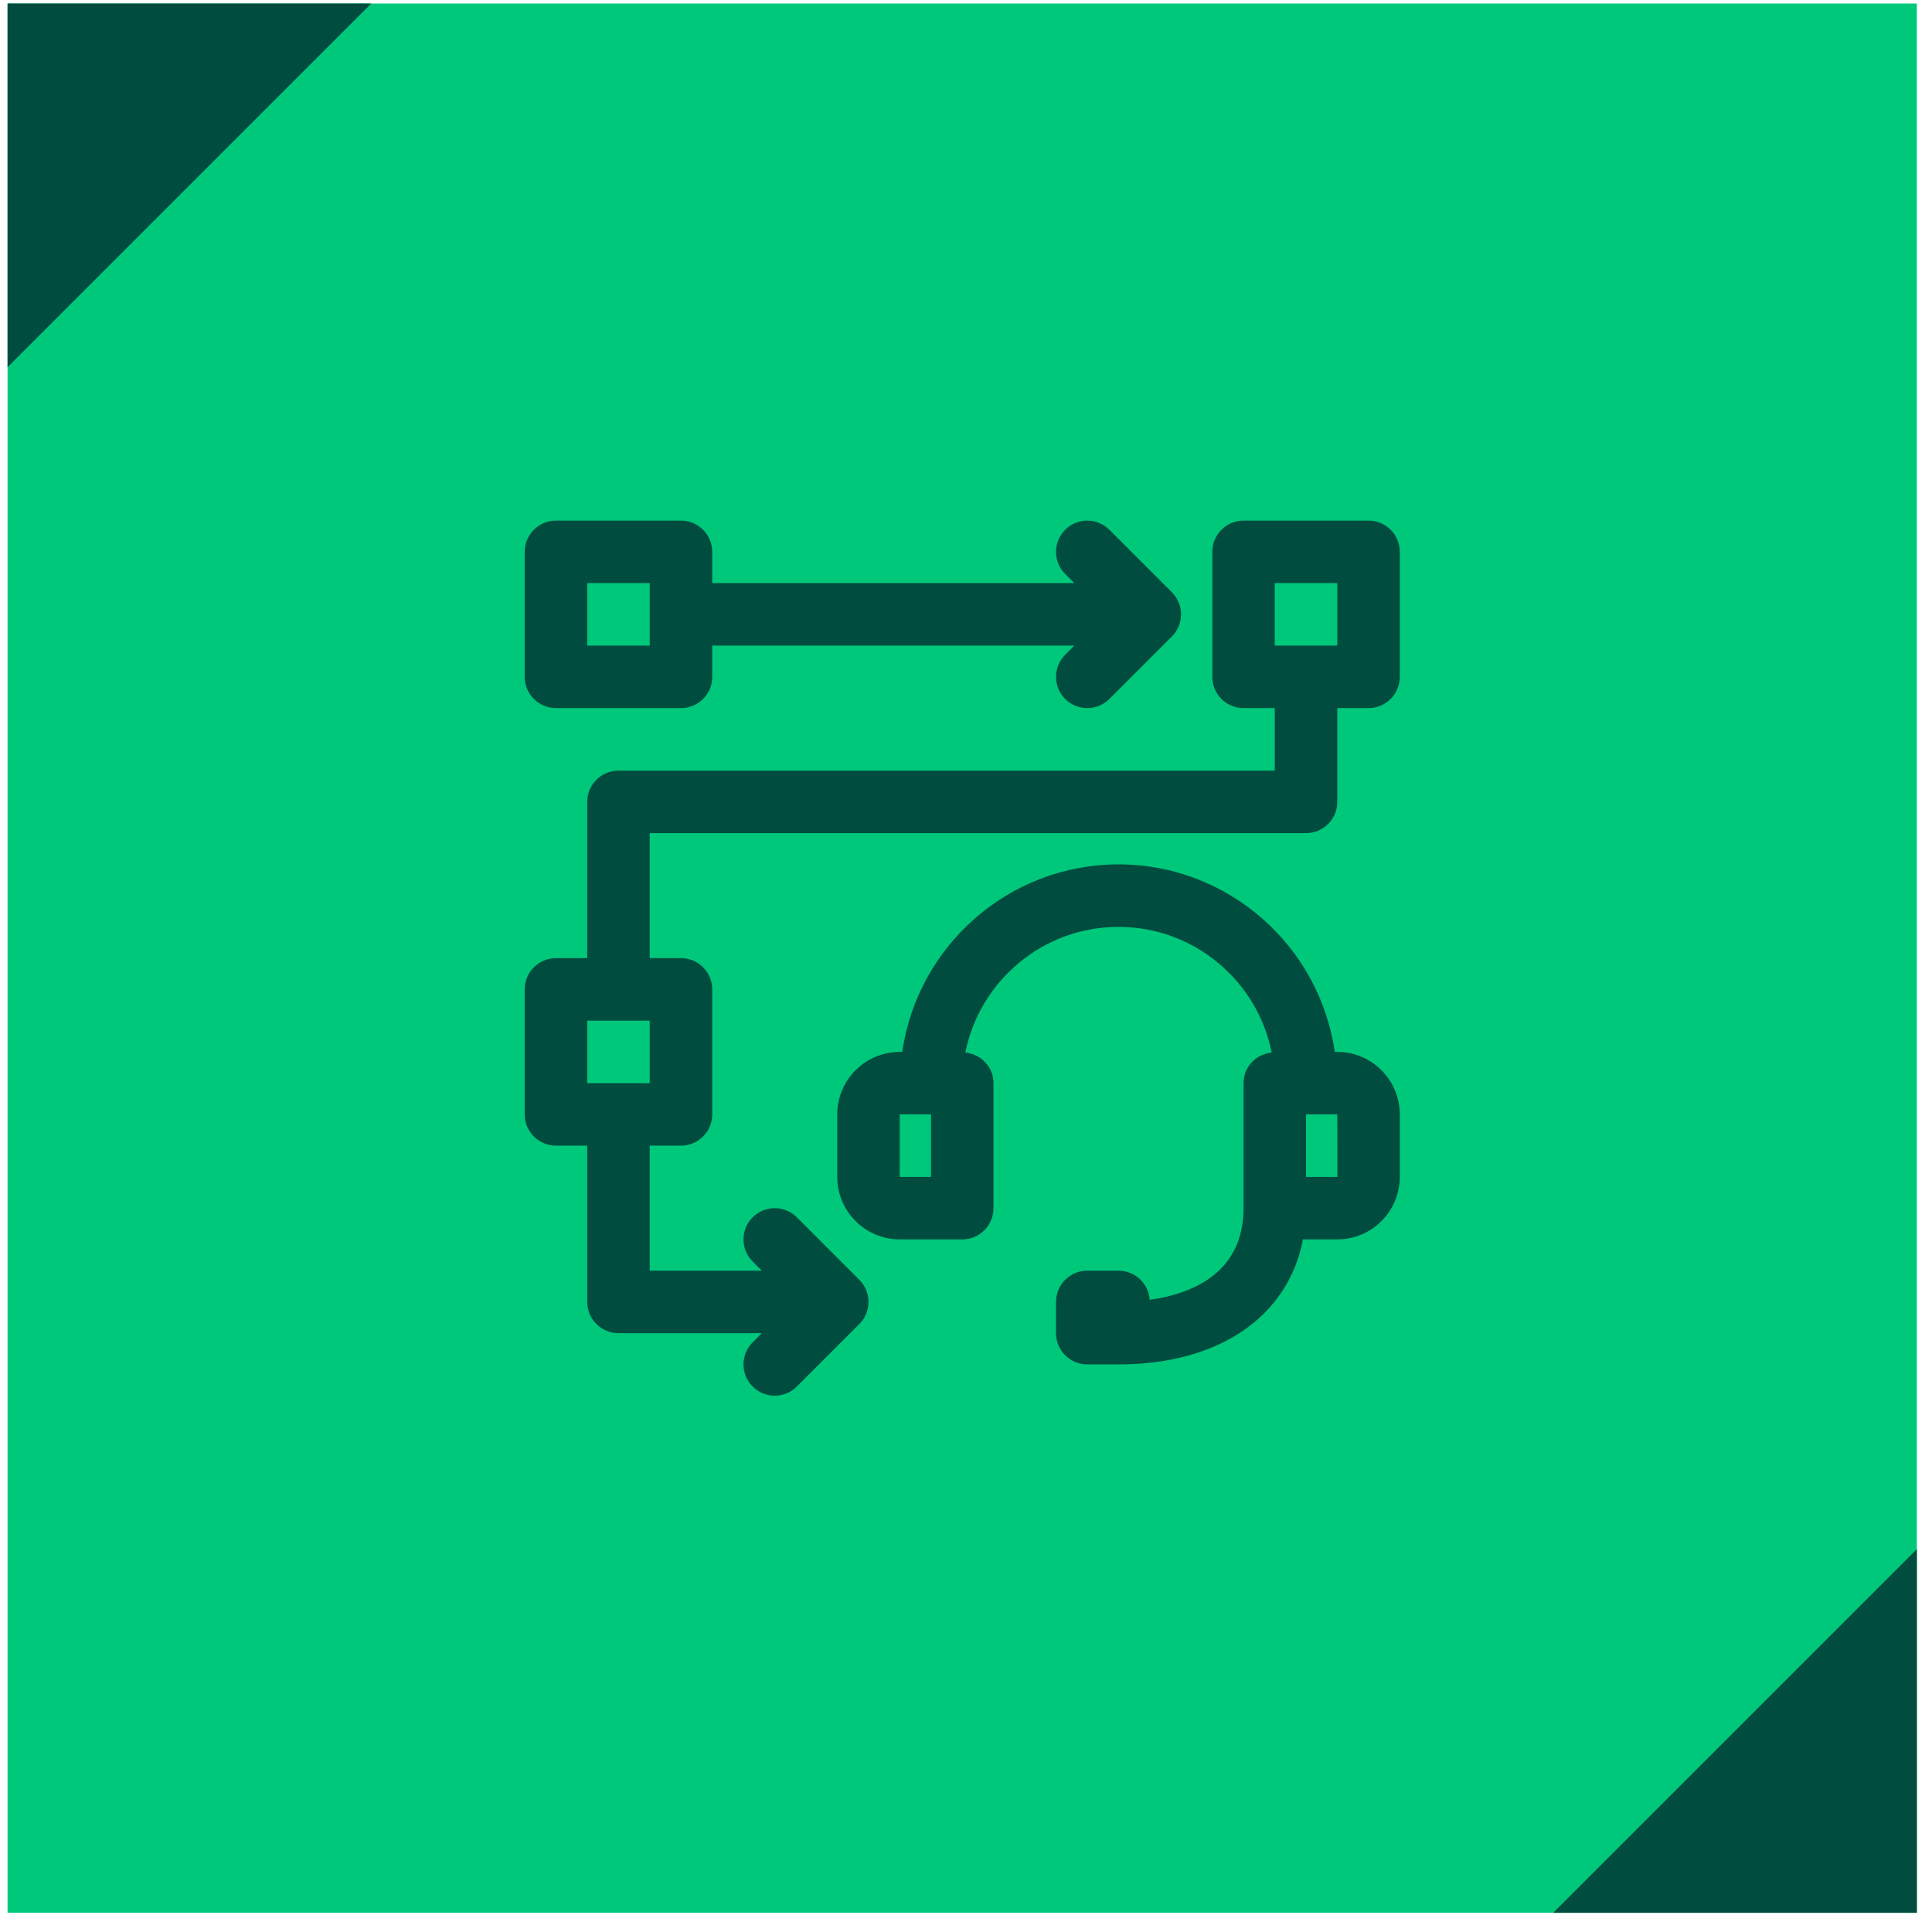
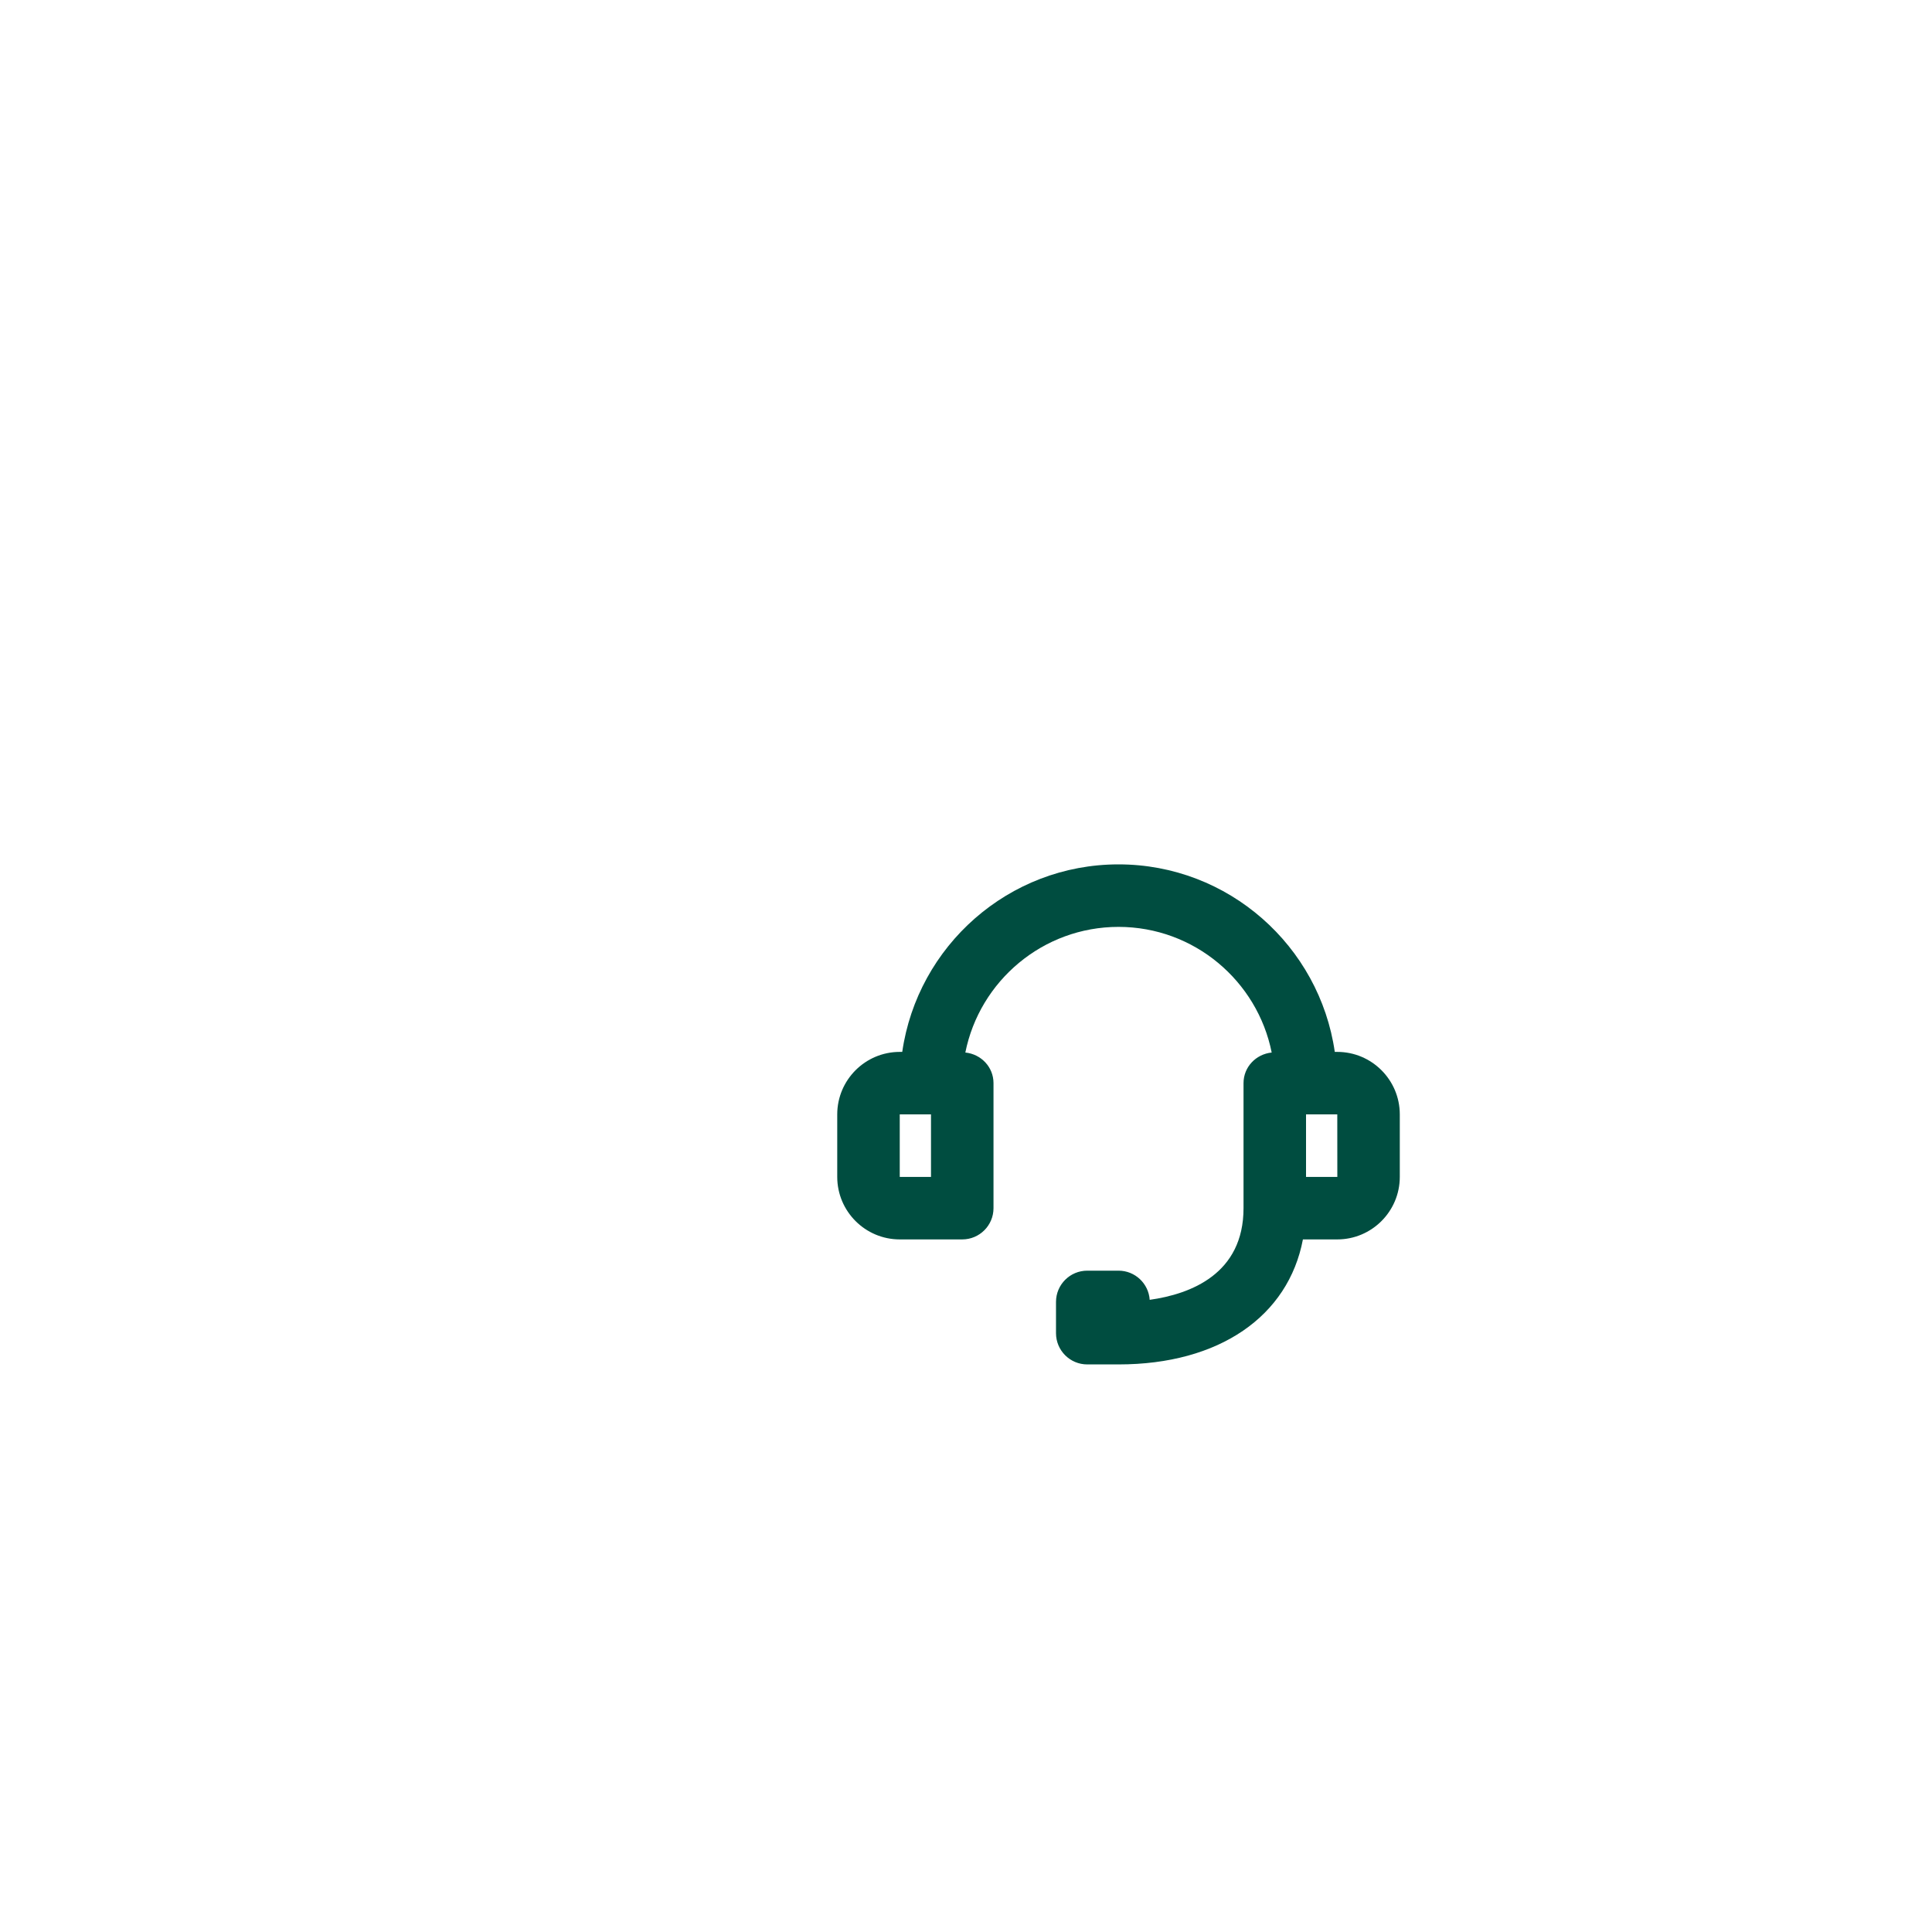
<svg xmlns="http://www.w3.org/2000/svg" width="85" height="85" viewBox="0 0 85 85" fill="none">
-   <rect width="84" height="84" transform="translate(0.333 0.154)" fill="#00C87B" />
-   <path d="M0.333 0.154V16.154L16.334 0.154H0.333Z" fill="#004D40" />
-   <path d="M84.334 84.154V68.154L68.334 84.154H84.334Z" fill="#004D40" />
-   <path d="M24.46 31.154H29.96C30.719 31.154 31.335 30.539 31.335 29.779V28.404H47.266L46.863 28.807C46.326 29.344 46.326 30.214 46.863 30.752C47.131 31.02 47.483 31.154 47.835 31.154C48.187 31.154 48.539 31.02 48.807 30.752L51.557 28.002C52.094 27.464 52.094 26.594 51.557 26.057L48.807 23.307C48.27 22.77 47.4 22.77 46.863 23.307C46.326 23.844 46.326 24.714 46.863 25.252L47.266 25.654H31.335V24.279C31.335 23.519 30.719 22.904 29.96 22.904H24.46C23.701 22.904 23.085 23.519 23.085 24.279V29.779C23.085 30.539 23.701 31.154 24.46 31.154ZM25.835 25.654H28.585V28.404H25.835V25.654Z" fill="#004D40" />
  <path d="M58.835 46.279H58.725C58.054 41.623 54.049 38.029 49.21 38.029C44.371 38.029 40.366 41.623 39.695 46.279H39.585C38.068 46.279 36.835 47.513 36.835 49.029V51.779C36.835 53.295 38.068 54.529 39.585 54.529H42.335C43.094 54.529 43.71 53.914 43.71 53.154V47.654C43.71 46.943 43.163 46.378 42.471 46.307C43.1 43.16 45.881 40.779 49.21 40.779C52.539 40.779 55.32 43.16 55.949 46.307C55.257 46.378 54.71 46.943 54.71 47.654V53.154C54.71 56.044 52.392 56.933 50.582 57.187C50.534 56.47 49.938 55.904 49.21 55.904H47.835C47.076 55.904 46.46 56.519 46.46 57.279V58.654C46.46 59.414 47.076 60.029 47.835 60.029H49.21C53.645 60.029 56.681 57.91 57.323 54.529H58.835C60.352 54.529 61.585 53.295 61.585 51.779V49.029C61.585 47.513 60.352 46.279 58.835 46.279ZM40.96 51.779H39.585V49.029H40.96V51.779ZM57.46 51.779V49.029H58.835L58.837 51.779H57.46Z" fill="#004D40" />
-   <path d="M60.21 22.904H54.71C53.951 22.904 53.335 23.519 53.335 24.279V29.779C53.335 30.539 53.951 31.154 54.71 31.154H56.085V33.904H27.21C26.451 33.904 25.835 34.519 25.835 35.279V42.154H24.46C23.701 42.154 23.085 42.769 23.085 43.529V49.029C23.085 49.789 23.701 50.404 24.46 50.404H25.835V57.279C25.835 58.039 26.451 58.654 27.21 58.654H33.516L33.113 59.057C32.576 59.594 32.576 60.464 33.113 61.002C33.381 61.27 33.733 61.404 34.085 61.404C34.437 61.404 34.789 61.27 35.057 61.002L37.807 58.252C38.344 57.714 38.344 56.844 37.807 56.307L35.057 53.557C34.52 53.02 33.65 53.02 33.113 53.557C32.576 54.094 32.576 54.964 33.113 55.502L33.516 55.904H28.585V50.404H29.96C30.719 50.404 31.335 49.789 31.335 49.029V43.529C31.335 42.769 30.719 42.154 29.96 42.154H28.585V36.654H57.46C58.219 36.654 58.835 36.039 58.835 35.279V31.154H60.21C60.969 31.154 61.585 30.539 61.585 29.779V24.279C61.585 23.519 60.969 22.904 60.21 22.904ZM28.585 47.654H25.835V44.904H28.585V47.654ZM58.835 28.404H56.085V25.654H58.835V28.404Z" fill="#004D40" />
</svg>